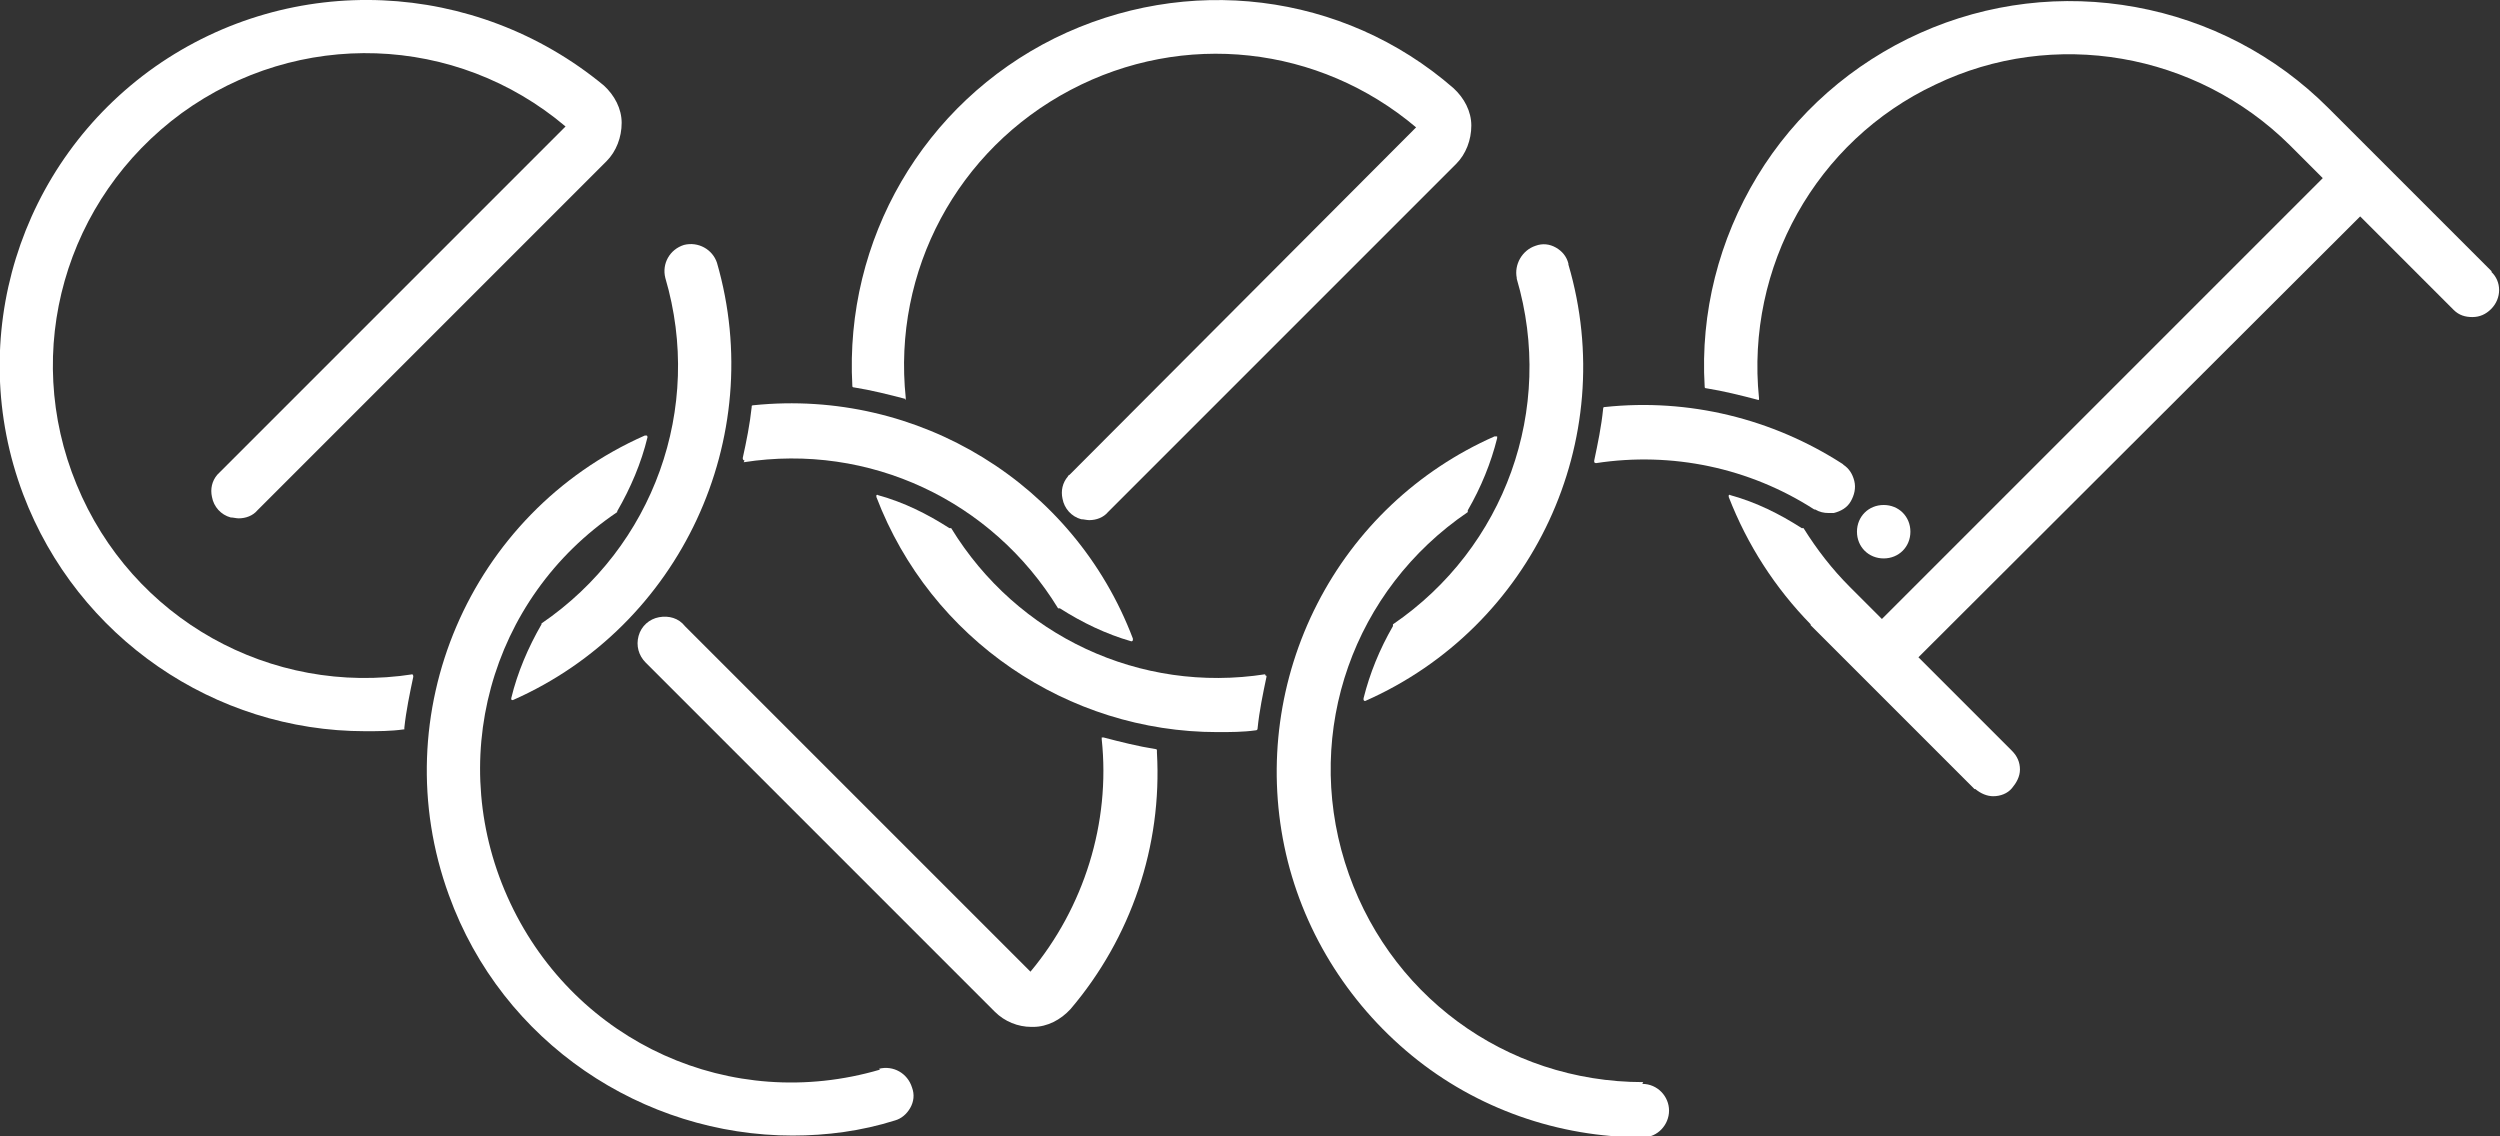
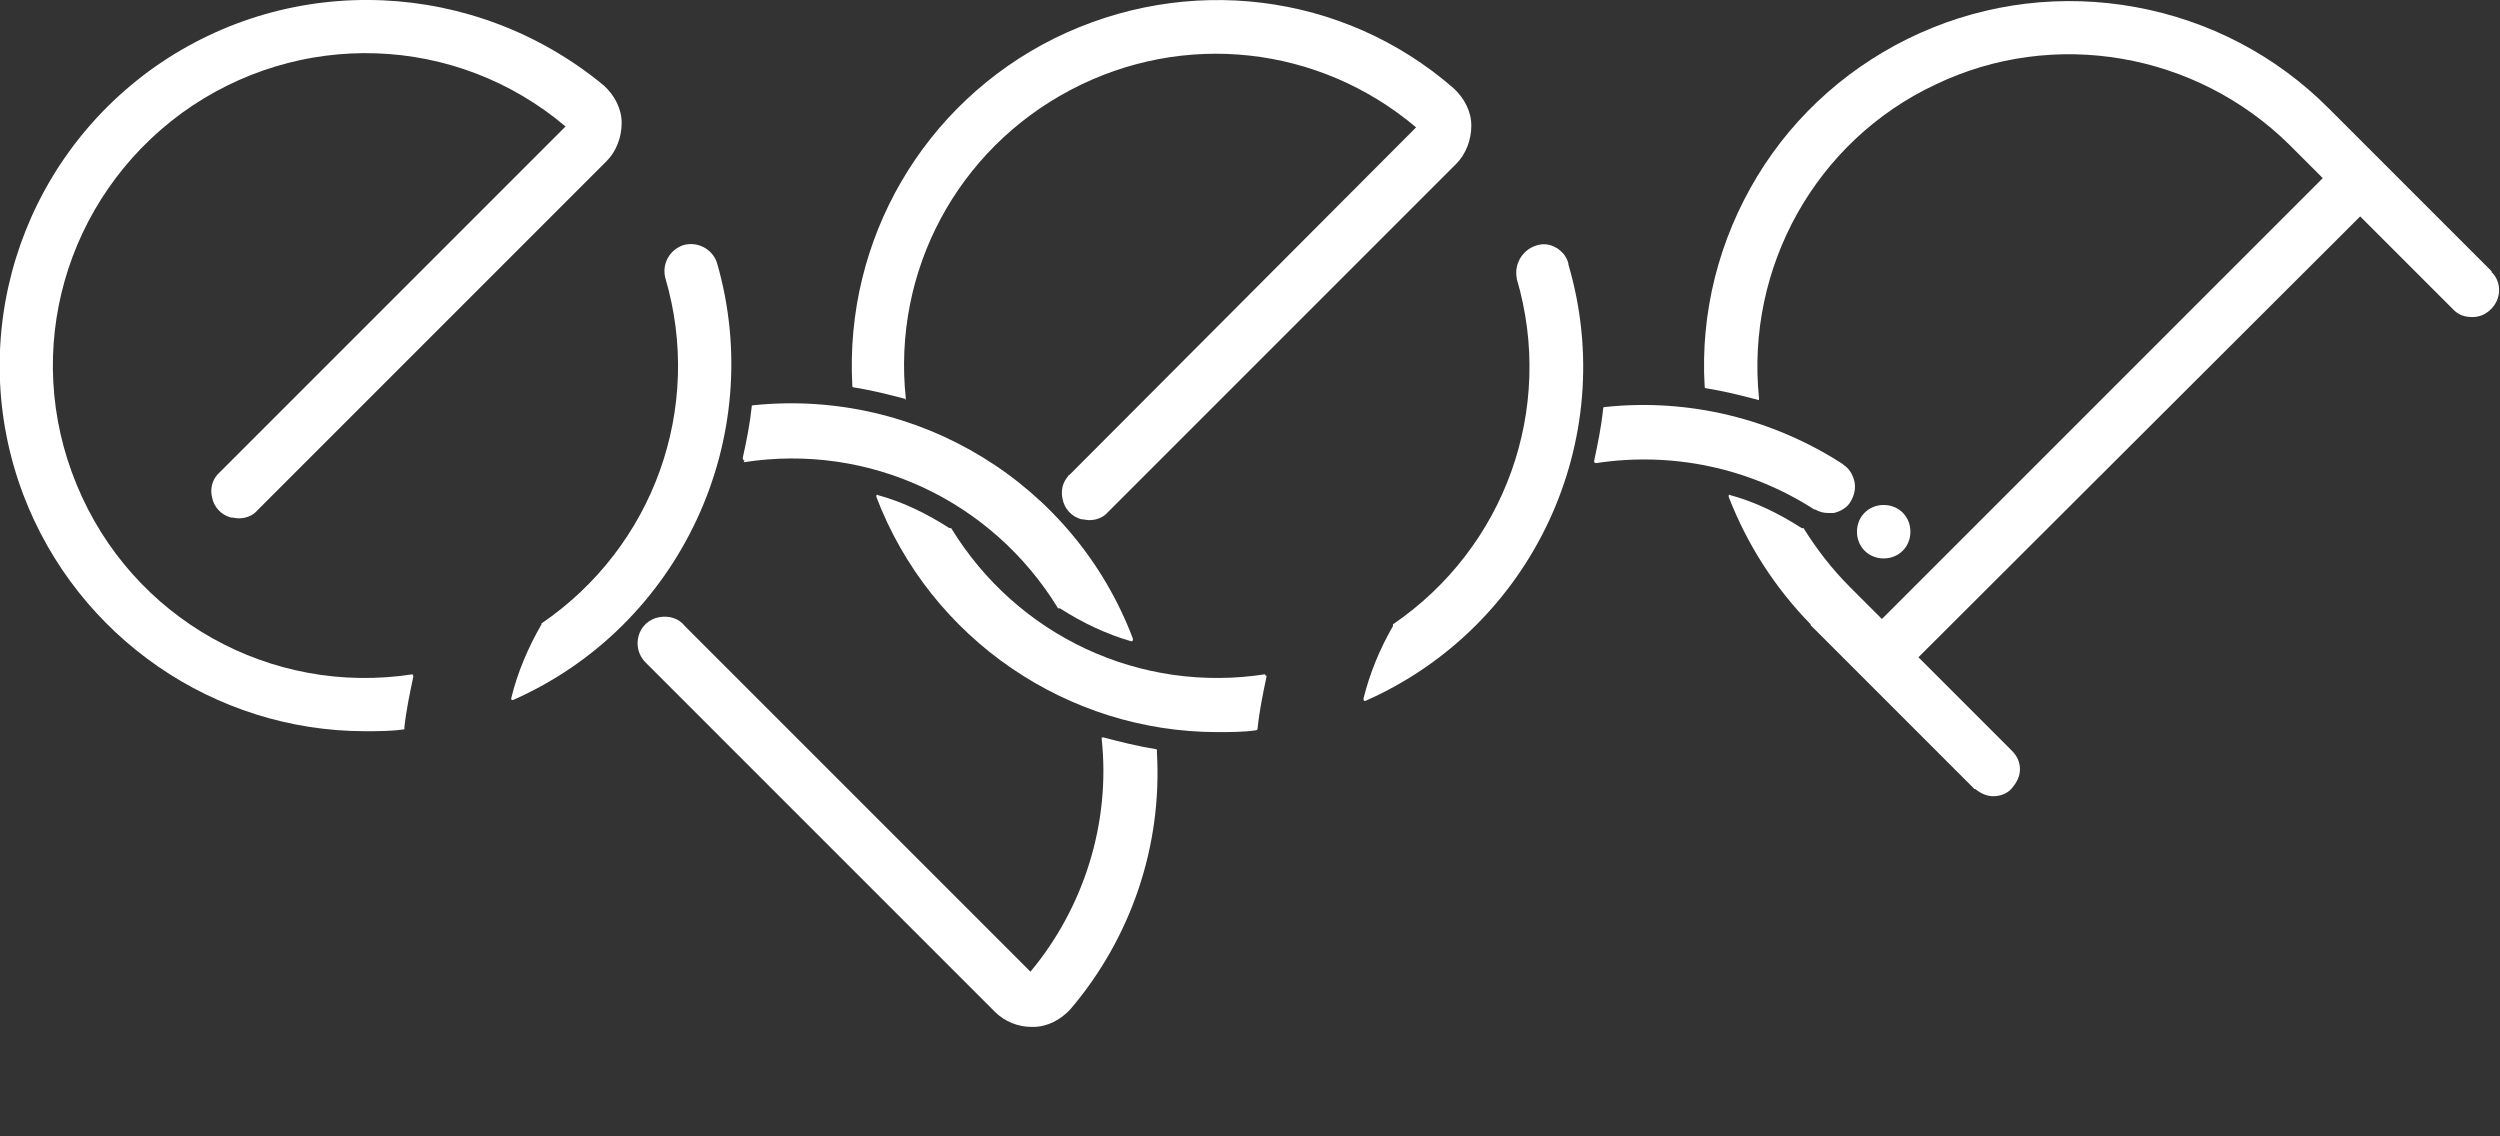
<svg xmlns="http://www.w3.org/2000/svg" id="Livello_2" viewBox="0 0 28.07 12.76">
  <rect x="0" y="0" width="28.07" height="12.76" fill="#333333" stroke="none" />
  <defs>
    <style>.cls-1{fill:#fff;}</style>
  </defs>
  <g id="Multiply">
    <path class="cls-1" d="M4.64,7.57c-1.6.25-3.16-.62-3.78-2.13-.62-1.5-.13-3.21,1.18-4.17,1.31-.95,3.08-.89,4.31.15l-3.89,3.89s-.02.02-.02.02h0s0,0,0,0c-.06.07-.08.16-.06.25.02.11.1.2.21.23.03,0,.06.01.09.01.08,0,.16-.03.21-.09,0,0,0,0,0,0l3.92-3.92s0,0,0,0c.11-.11.17-.27.17-.43,0-.16-.08-.31-.2-.42,0,0,0,0,0,0C5.34-.23,3.28-.33,1.74.75.21,1.83-.4,3.8.26,5.55c.61,1.61,2.15,2.66,3.84,2.66.14,0,.29,0,.43-.02,0,0,0,0,0,0,0,0,0,0,0,0,0,0,.01,0,.01,0,0,0,0,0,0-.02,0,0,0,0,0,0,.02-.19.06-.38.1-.57,0,0,0,0,0,0,0,0,0,0,0-.01,0-.01-.01-.02-.02-.02Z" />
    <path class="cls-1" d="M8.05,2.95s0,0,0,0c-.05-.15-.21-.24-.37-.2-.16.05-.25.21-.21.37,0,0,0,0,0,0,.43,1.46-.13,3.02-1.39,3.88,0,0,0,0,0,.01-.15.26-.27.54-.34.83,0,.01,0,.02.01.02,0,0,0,0,0,0,0,0,.01,0,.01,0,1.88-.83,2.86-2.94,2.29-4.91Z" />
-     <path class="cls-1" d="M9.88,12.01s0,0,0,0c-1.67.49-3.41-.3-4.15-1.87-.74-1.57-.24-3.42,1.2-4.39,0,0,0,0,0-.01.15-.26.27-.54.34-.83,0,0,0-.02-.01-.02,0,0-.02,0-.02,0-1.97.87-2.94,3.13-2.2,5.16.6,1.66,2.18,2.7,3.86,2.7.38,0,.77-.05,1.15-.17,0,0,0,0,0,0,.07-.02.13-.07.17-.14.04-.07.05-.15.02-.23-.05-.16-.21-.25-.37-.21Z" />
    <path class="cls-1" d="M8.35,5.19c1.41-.22,2.79.43,3.53,1.64,0,0,0,0,.02,0,0,0,0,0,0,0,.25.16.52.29.8.37,0,0,0,0,.01,0,0,0,0,0,0,0,0,0,0,0,.01-.01,0,0,0,0,0,0,0,0,0-.02,0-.02-.66-1.74-2.41-2.81-4.26-2.62,0,0,0,0,0,0,0,0-.02,0-.02.01,0,0,0,0,0,.01,0,0,0,0,0,0-.02.19-.06.39-.1.57,0,0,0,0,0,0,0,0,0,0,0,.01,0,.01.01.02.02.02Z" />
    <path class="cls-1" d="M12.99,8.43s0,0,0,0c0-.01,0-.02-.02-.02-.19-.03-.39-.08-.58-.13,0,0-.02,0-.02,0,0,0,0,0,0,.02.1.94-.2,1.89-.8,2.61l-3.88-3.88s0,0,0,0c-.07-.09-.18-.12-.29-.1-.11.02-.2.1-.23.21-.03.11,0,.22.08.3,0,0,0,0,0,0l3.92,3.92s0,0,0,0c.11.11.26.17.41.17,0,0,.02,0,.02,0,.16,0,.31-.08.42-.2,0,0,0,0,0,0,.68-.8,1.03-1.83.97-2.88Z" />
    <path class="cls-1" d="M10.16,4.49s0,0,.01,0c0,0,0-.01,0-.02-.15-1.43.58-2.79,1.85-3.46,1.27-.67,2.79-.5,3.88.42l-3.89,3.9s-.02.01-.02.02h0s0,0,0,0c-.06.07-.08.16-.06.25.02.11.1.2.21.23.03,0,.06.01.09.01.08,0,.16-.03.21-.09,0,0,0,0,0,0l3.91-3.91s0,0,0,0c.11-.11.17-.27.17-.43,0-.16-.08-.31-.2-.42,0,0,0,0,0,0C15.08-.09,13.32-.3,11.84.43c-1.47.73-2.36,2.26-2.27,3.9,0,0,0,0,0,0,0,.01,0,.02.02.02.19.03.39.08.58.13,0,0,0,0,0,0Z" />
    <path class="cls-1" d="M14.21,7.57c-1.41.22-2.79-.43-3.53-1.64,0,0-.01,0-.02,0-.25-.16-.51-.29-.8-.37,0,0-.01-.01-.02,0,0,0,0,0,0,0,0,0,0,0,0,0,0,0,0,.02,0,.02.61,1.6,2.15,2.64,3.83,2.64.14,0,.29,0,.43-.02,0,0,0,0,0,0,0,0,0,0,0,0,0,0,.02,0,.02-.02.02-.2.06-.39.1-.58,0,0,0-.01,0-.01,0,0-.01-.01-.02-.01Z" />
    <path class="cls-1" d="M17.61,2.96s0,0,0,0c-.02-.08-.07-.14-.14-.18-.07-.04-.15-.05-.23-.02-.15.05-.24.21-.21.36,0,0,0,0,0,.01.43,1.46-.13,3.02-1.39,3.88,0,0,0,.01,0,.02-.15.26-.26.53-.33.81,0,0,0,.01,0,.02,0,0,0,0,0,0,0,0,0,0,.01.01,0,0,0,0,0,0,0,0,.01,0,.01,0,1.88-.83,2.86-2.93,2.28-4.9Z" />
-     <path class="cls-1" d="M18.45,12.15c-1.55,0-2.89-.99-3.35-2.47-.46-1.48.1-3.06,1.38-3.93,0,0,0-.01,0-.02.15-.26.26-.53.33-.81,0,0,0-.01,0-.02,0,0,0,0,0,0,0,0,0,0-.01,0,0,0-.02,0-.02,0-.86.38-1.56,1.04-1.99,1.88-.43.84-.56,1.8-.37,2.72.19.92.7,1.75,1.43,2.35s1.65.92,2.59.92c0,0,0,0,.01,0,.16,0,.29-.14.29-.3s-.13-.3-.3-.3Z" />
    <path class="cls-1" d="M20.69,5.21s0,0,0,0c-.79-.51-1.73-.74-2.67-.64,0,0,0,0,0,0-.01,0-.02,0-.02.02-.02.2-.06.39-.1.58,0,0,0,.01,0,.02,0,0,.01.01.02.01.85-.13,1.72.05,2.45.52,0,0,0,0,.01,0,0,0,0,0,0,0,.05.03.1.04.15.04.02,0,.04,0,.06,0,.08-.02.15-.06.19-.13.04-.07.06-.15.04-.23-.02-.08-.06-.14-.12-.18Z" />
    <path class="cls-1" d="M21.15,5.67c-.17,0-.3.13-.3.3s.13.3.3.3.3-.13.3-.3-.13-.3-.3-.3Z" />
    <path class="cls-1" d="M27.98,3.05s0,0,0,0c0,0,0,0,0,0l-1.84-1.84s0,0,0,0c-.59-.59-1.34-.98-2.16-1.13-.82-.15-1.66-.05-2.42.29-.76.34-1.4.9-1.83,1.61-.43.71-.64,1.53-.59,2.36,0,0,0,0,0,0,0,.01,0,.02.02.02.19.03.39.08.58.13,0,0,0,0,0,0,0,0,0,0,.01,0,0,0,0-.01,0-.02-.15-1.47.64-2.89,1.98-3.52,1.33-.64,2.93-.36,3.98.68,0,0,0,0,0,0l.37.37-4.95,4.95-.36-.36s0,0,0,0c-.2-.2-.37-.42-.52-.66,0,0-.01,0-.02,0-.25-.16-.51-.29-.8-.37,0,0-.01-.01-.02,0,0,0,0,0,0,0,0,0,0,0,0,0,0,0,0,0,0,0,0,0,0,0,0,0,0,0,0,.02,0,.02.21.54.52,1.02.92,1.43,0,0,0,0,0,.01l1.84,1.84s0,0,.01,0c0,0,0,0,0,0,.06.05.13.08.2.08.08,0,.16-.03.21-.09s.09-.13.09-.21-.03-.15-.09-.21c0,0,0,0,0,0h0s0,0,0,0h0s-1.05-1.05-1.05-1.05l4.96-4.95,1.05,1.05s0,0,0,0c.06.06.13.08.21.08s.15-.03.21-.09c.12-.12.12-.31,0-.42Z" />
  </g>
</svg>